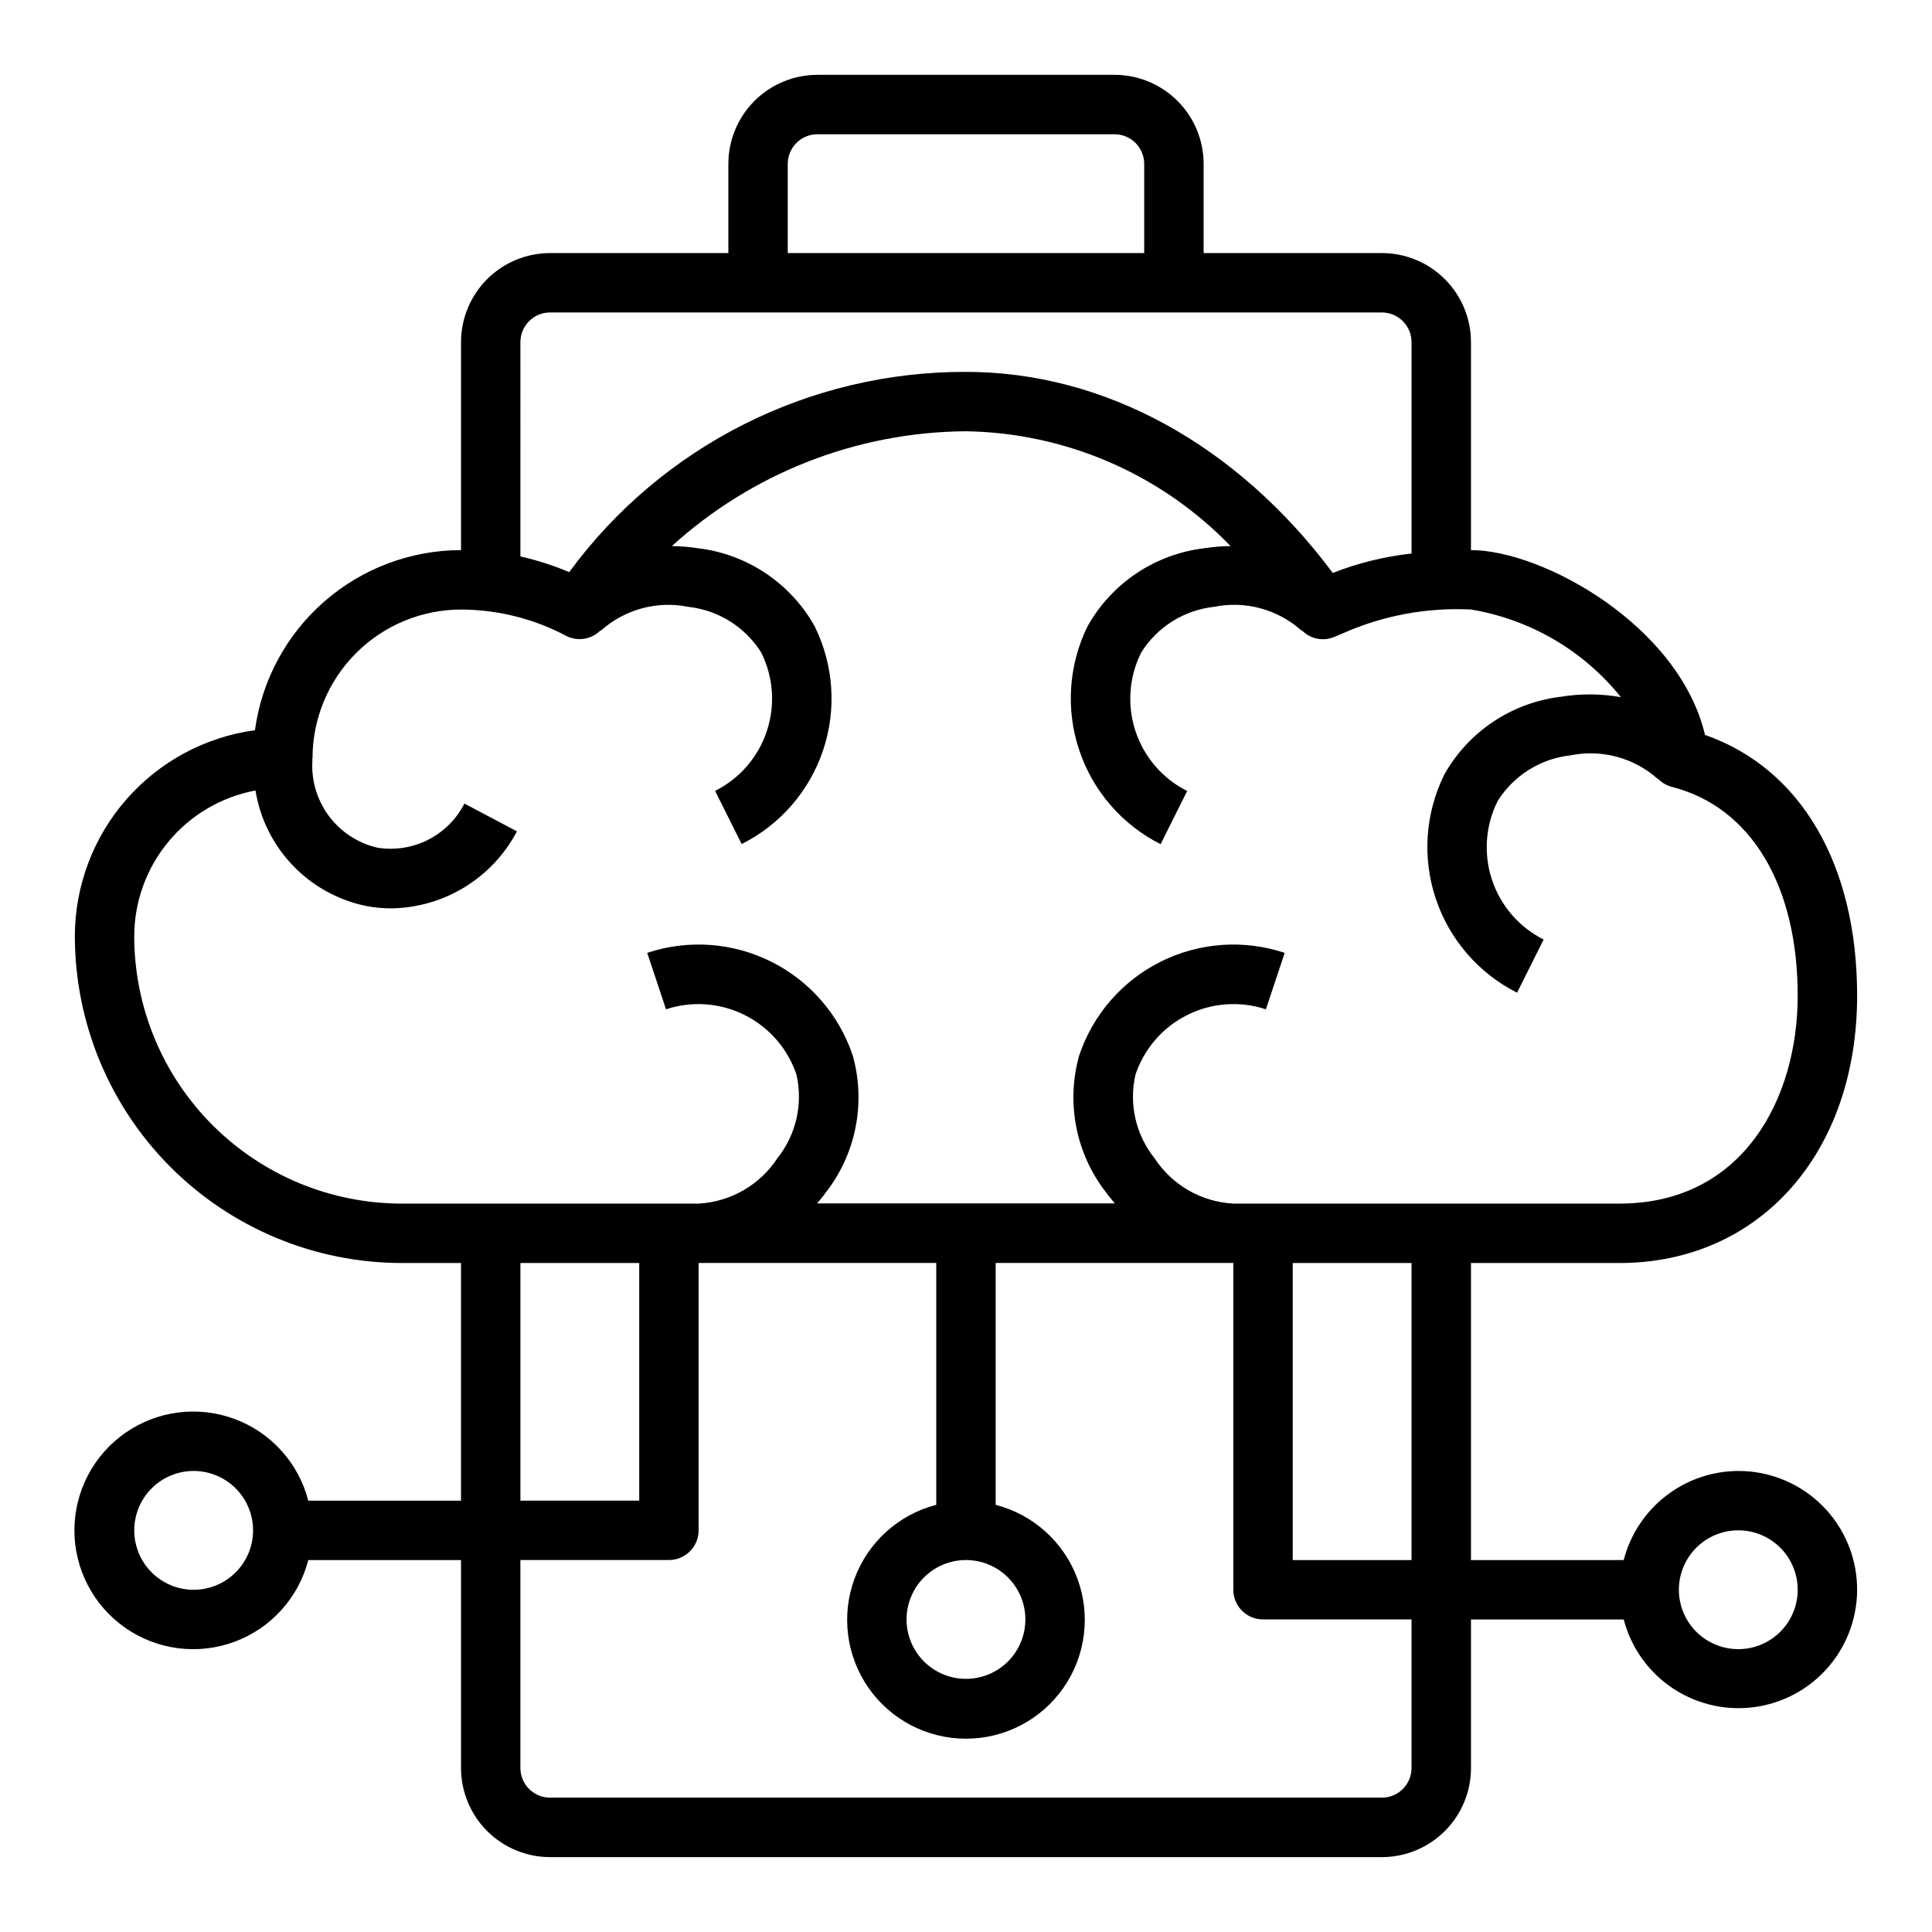
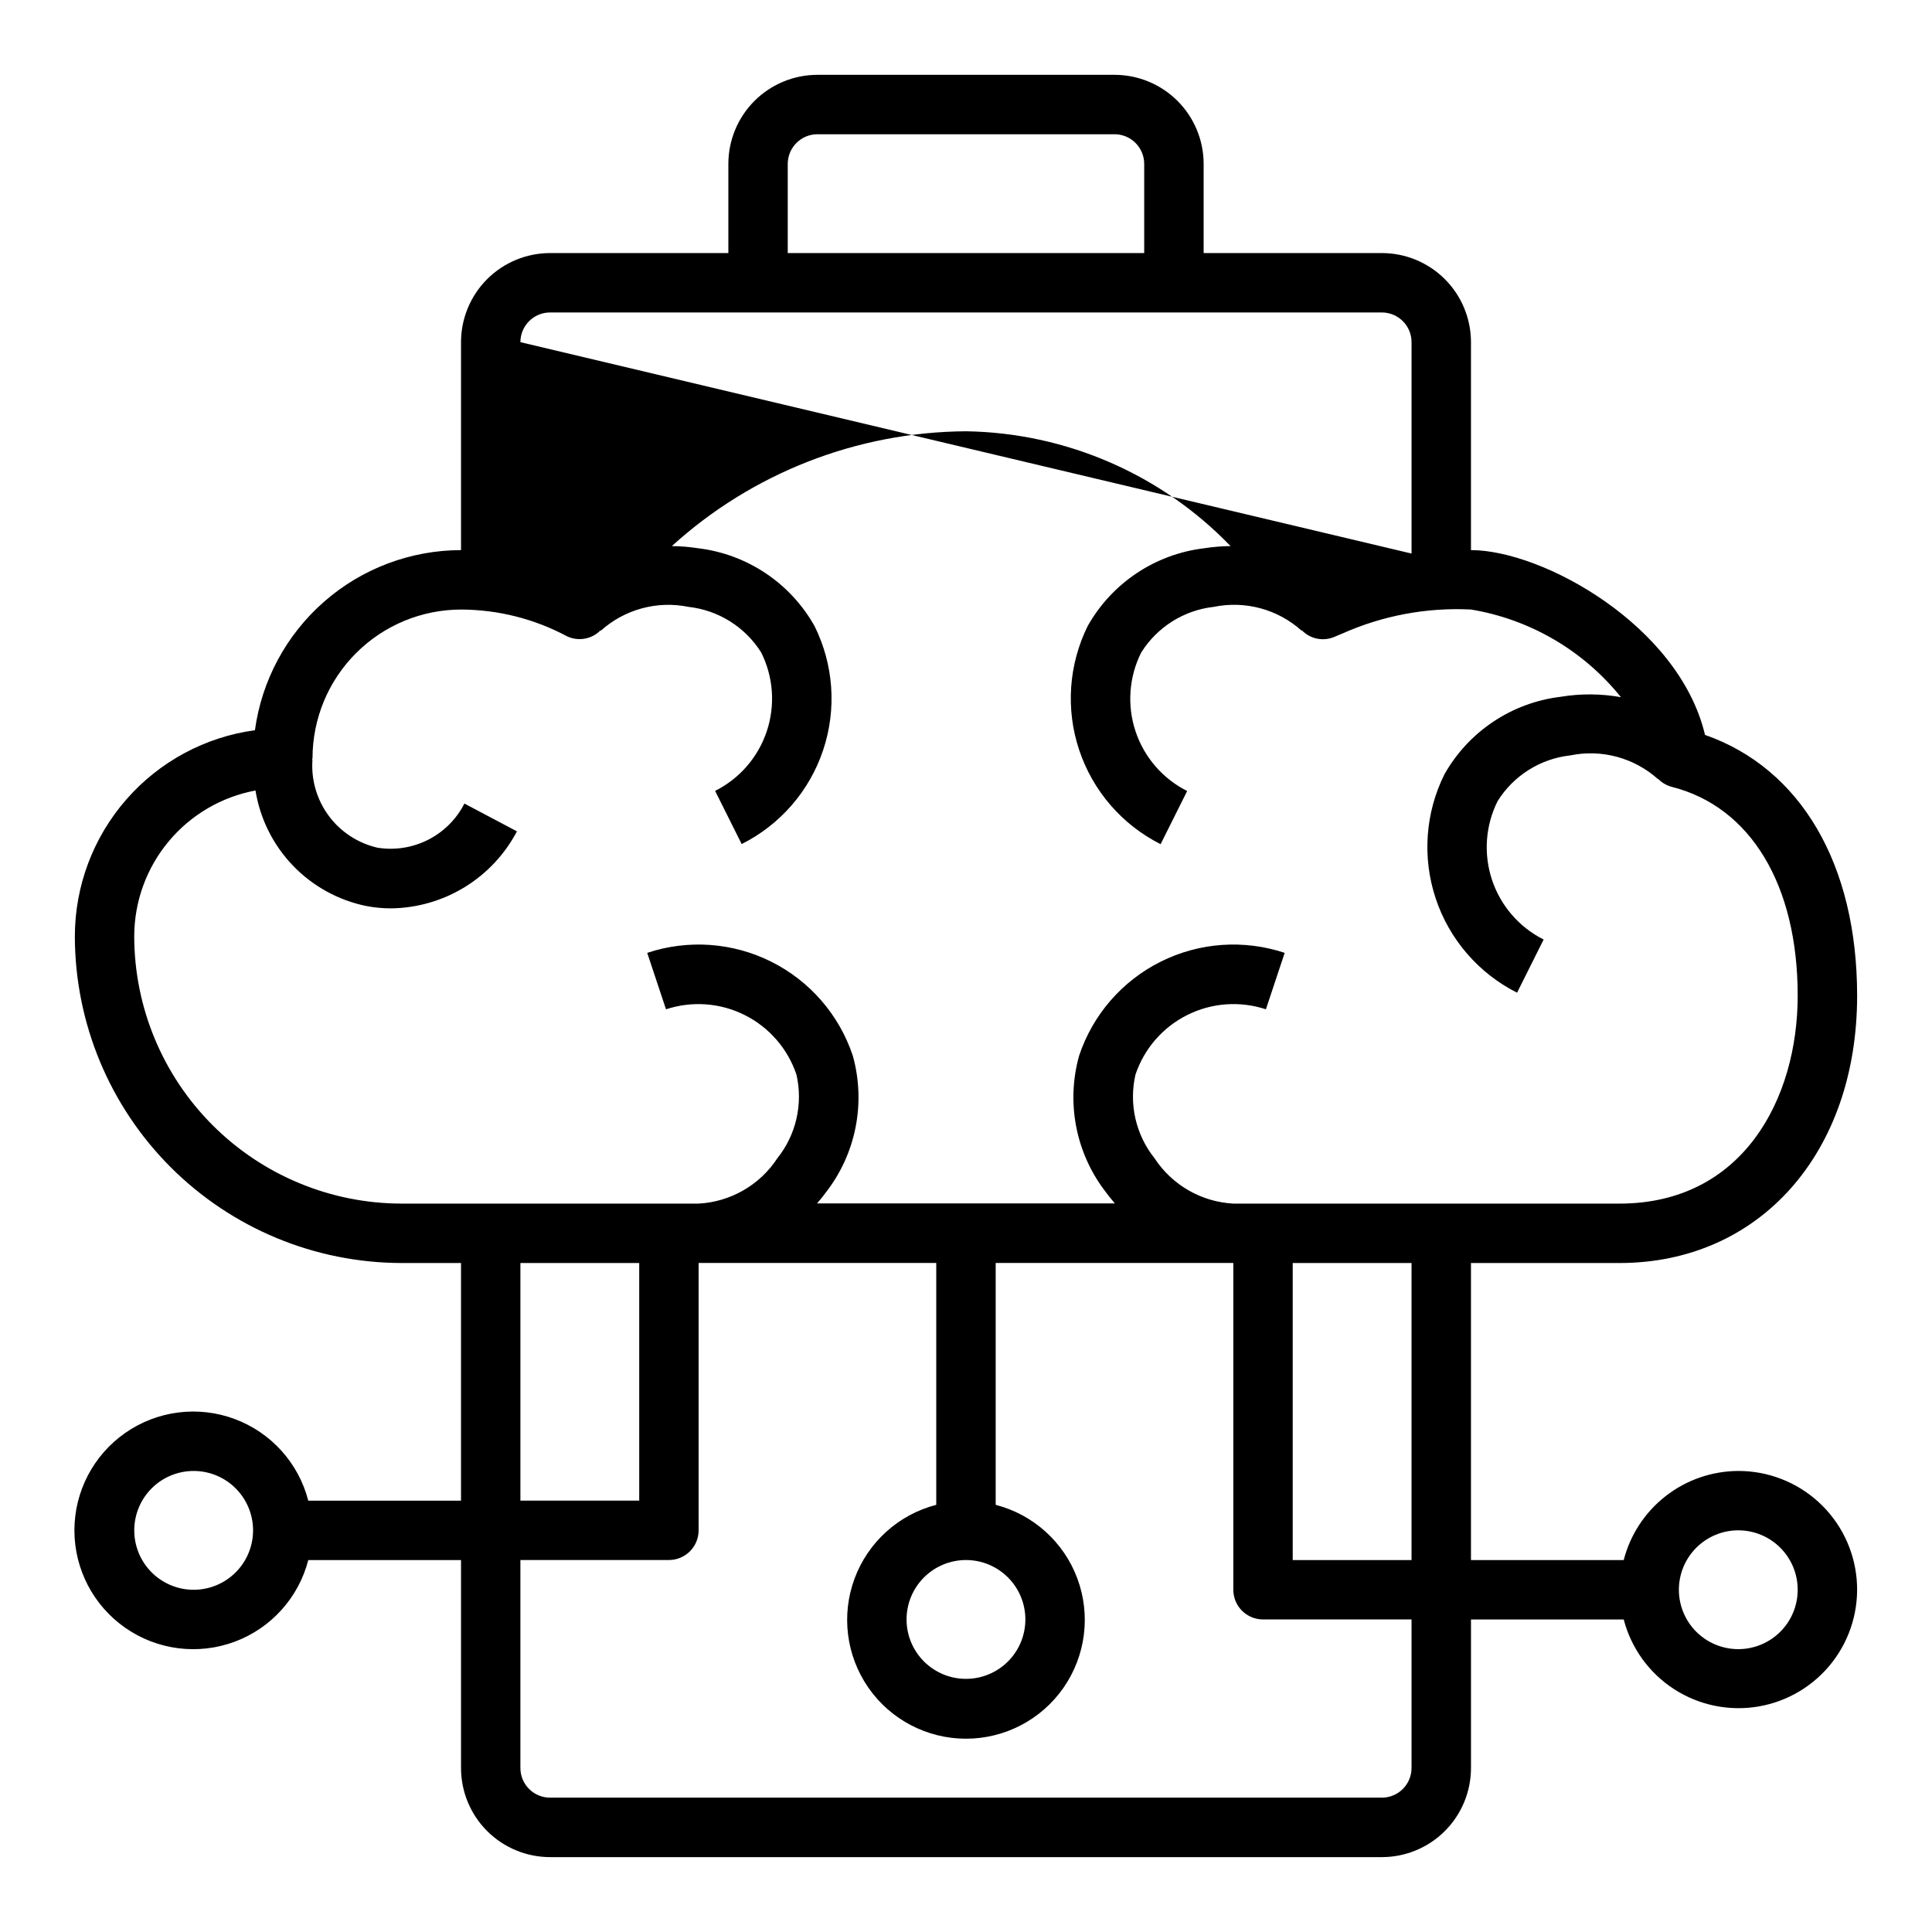
<svg xmlns="http://www.w3.org/2000/svg" fill="#000000" width="800px" height="800px" version="1.1" viewBox="144 144 512 512">
-   <path d="m604.67 533.82c-6.961 0.023-13.719 2.356-19.211 6.629-5.496 4.273-9.422 10.246-11.16 16.984h-40.477v-78.719h39.359c37.078 0 62.977-29.125 62.977-70.848 0-34.832-14.957-60.238-40.312-69.109-6.875-29.047-43.086-48.973-62.023-48.973v-55.102c0-6.266-2.488-12.273-6.918-16.699-4.43-4.43-10.438-6.918-16.699-6.918h-47.23v-23.617c0-6.262-2.488-12.27-6.918-16.699-4.43-4.43-10.438-6.918-16.699-6.918h-78.723c-6.262 0-12.27 2.488-16.699 6.918-4.426 4.43-6.914 10.438-6.914 16.699v23.617h-47.234c-6.262 0-12.27 2.488-16.699 6.918-4.426 4.426-6.914 10.434-6.914 16.699v55.105-0.004c-13.336 0.02-26.211 4.863-36.25 13.637-10.039 8.773-16.562 20.883-18.367 34.094-13.211 1.801-25.32 8.324-34.09 18.363-8.773 10.039-13.613 22.914-13.633 36.242 0.027 22.957 9.16 44.969 25.395 61.203 16.234 16.23 38.242 25.363 61.199 25.391h15.742v62.977h-40.477c-2.574-9.98-9.875-18.066-19.539-21.652-9.664-3.582-20.469-2.211-28.93 3.676-8.461 5.887-13.508 15.539-13.508 25.848s5.047 19.961 13.508 25.848c8.461 5.887 19.266 7.262 28.93 3.676 9.664-3.582 16.965-11.672 19.539-21.652h40.48v55.105c0 6.262 2.488 12.27 6.914 16.699 4.43 4.43 10.438 6.918 16.699 6.918h220.42c6.262 0 12.27-2.488 16.699-6.918 4.43-4.43 6.918-10.438 6.918-16.699v-39.359h40.477c1.988 7.621 6.762 14.223 13.383 18.488 6.621 4.269 14.602 5.898 22.367 4.562 7.762-1.336 14.742-5.539 19.555-11.777 4.812-6.234 7.106-14.051 6.43-21.898-0.676-7.852-4.277-15.16-10.082-20.48-5.809-5.32-13.406-8.266-21.281-8.254zm-409.35 31.488c-4.176 0-8.18-1.66-11.133-4.613-2.949-2.953-4.609-6.957-4.609-11.133 0-4.176 1.66-8.18 4.609-11.133 2.953-2.953 6.957-4.609 11.133-4.609s8.184 1.656 11.133 4.609c2.953 2.953 4.613 6.957 4.613 11.133 0 4.176-1.66 8.18-4.613 11.133-2.949 2.953-6.957 4.613-11.133 4.613zm322.75-7.871-31.488-0.004v-78.719h31.488zm-165.31-369.99c0-4.348 3.523-7.871 7.871-7.871h78.723c2.086 0 4.09 0.828 5.566 2.305 1.477 1.477 2.305 3.481 2.305 5.566v23.617h-94.465zm-70.848 47.23v0.004c0-4.348 3.523-7.875 7.871-7.875h220.42c2.086 0 4.09 0.832 5.566 2.309 1.477 1.477 2.305 3.477 2.305 5.566v56.016c-7.156 0.781-14.176 2.508-20.875 5.141-25.34-33.953-60.457-53.285-97.203-53.285-41.516-0.121-80.586 19.598-105.15 53.066-4.18-1.766-8.508-3.156-12.934-4.156zm-102.34 157.44c0.016-9.172 3.234-18.055 9.102-25.105 5.867-7.055 14.012-11.836 23.031-13.52 1.207 7.481 4.664 14.418 9.91 19.887s12.035 9.211 19.461 10.727c2.16 0.414 4.356 0.621 6.559 0.621 6.883-0.082 13.617-2.023 19.488-5.613 5.871-3.594 10.664-8.707 13.871-14.797l-13.918-7.367v-0.004c-2.109 4.141-5.481 7.504-9.621 9.605-4.144 2.102-8.848 2.836-13.434 2.094-5.176-1.191-9.754-4.191-12.91-8.457-3.156-4.269-4.684-9.523-4.309-14.82h-0.078c0-0.164 0.094-0.309 0.094-0.473 0.016-10.434 4.164-20.438 11.543-27.816 7.379-7.379 17.383-11.531 27.82-11.543 9.793 0.027 19.434 2.461 28.07 7.082 2.996 1.426 6.566 0.793 8.895-1.574l0.086 0.086v0.004c6.316-5.668 14.945-8.004 23.254-6.301 7.922 0.887 15.008 5.34 19.242 12.094 3.234 6.484 3.766 13.984 1.477 20.859-2.289 6.879-7.215 12.562-13.695 15.809l7.039 14.09c10.215-5.117 17.98-14.074 21.598-24.914 3.617-10.836 2.789-22.664-2.305-32.891-6.41-11.375-17.855-19.02-30.82-20.586-2.309-0.359-4.644-0.551-6.981-0.574 21.348-19.398 49.105-30.234 77.949-30.426 26.488 0.406 51.723 11.359 70.113 30.426-2.336 0.023-4.672 0.215-6.981 0.574-12.98 1.555-24.441 9.199-30.859 20.586-5.07 10.238-5.887 22.062-2.266 32.898 3.617 10.836 11.371 19.801 21.574 24.938l7.039-14.09c-6.481-3.254-11.402-8.949-13.688-15.832-2.285-6.883-1.742-14.395 1.512-20.875 4.231-6.754 11.316-11.207 19.238-12.094 8.309-1.703 16.938 0.633 23.254 6.301l0.078-0.078v-0.004c2.191 2.262 5.531 2.973 8.453 1.805l2.363-0.992c10.68-4.742 22.32-6.91 33.992-6.328 15.652 2.594 29.801 10.863 39.746 23.23-5.281-0.941-10.684-0.977-15.973-0.102-12.965 1.562-24.41 9.207-30.82 20.582-5.074 10.234-5.894 22.055-2.285 32.891 3.609 10.836 11.359 19.801 21.555 24.945l7.039-14.09c-6.481-3.254-11.406-8.949-13.688-15.832-2.285-6.883-1.742-14.391 1.508-20.875 4.234-6.754 11.32-11.207 19.242-12.09 8.309-1.707 16.938 0.629 23.254 6.297l0.016-0.086c0.984 1.016 2.227 1.746 3.598 2.117 20.906 5.281 33.398 25.969 33.398 55.348 0 27.426-14.602 55.105-47.23 55.105h-102.34c-8.473-0.457-16.219-4.918-20.871-12.016-4.977-6.227-6.84-14.387-5.059-22.16 2.301-6.871 7.231-12.551 13.711-15.797 6.477-3.246 13.98-3.793 20.859-1.52l4.977-14.957c-10.836-3.606-22.66-2.766-32.875 2.344-10.215 5.106-17.984 14.059-21.598 24.895-3.519 12.57-0.84 26.066 7.211 36.344 0.707 0.984 1.488 1.891 2.258 2.809h-78.926c0.789-0.922 1.574-1.828 2.258-2.809h0.004c8.051-10.277 10.727-23.773 7.211-36.344-3.617-10.836-11.387-19.789-21.602-24.895-10.215-5.109-22.039-5.949-32.875-2.344l4.977 14.957c6.879-2.269 14.383-1.723 20.859 1.523 6.481 3.246 11.41 8.926 13.715 15.793 1.777 7.773-0.086 15.934-5.062 22.16-4.648 7.098-12.398 11.559-20.871 12.016h-78.719c-18.785-0.023-36.793-7.492-50.074-20.777-13.281-13.281-20.754-31.289-20.773-50.074zm220.42 165.31c4.176 0 8.18 1.66 11.133 4.613 2.949 2.953 4.609 6.957 4.609 11.133 0 4.176-1.66 8.18-4.609 11.133-2.953 2.953-6.957 4.609-11.133 4.609s-8.18-1.656-11.133-4.609c-2.953-2.953-4.613-6.957-4.613-11.133 0-4.176 1.66-8.18 4.613-11.133 2.953-2.953 6.957-4.613 11.133-4.613zm-118.08-78.719h31.488v62.977h-31.488zm236.16 133.82c0 2.09-0.828 4.09-2.305 5.566-1.477 1.477-3.481 2.305-5.566 2.305h-220.42c-4.348 0-7.871-3.523-7.871-7.871v-55.105h39.359c2.09 0 4.09-0.828 5.566-2.305 1.477-1.477 2.305-3.477 2.305-5.566v-70.848h62.977v64.094c-9.977 2.578-18.066 9.875-21.648 19.539-3.586 9.664-2.211 20.469 3.672 28.934 5.887 8.461 15.543 13.504 25.852 13.504 10.305 0 19.961-5.043 25.848-13.504 5.887-8.465 7.258-19.27 3.676-28.934-3.586-9.664-11.672-16.961-21.652-19.539v-64.094h62.977v86.594c0 2.086 0.828 4.09 2.305 5.566 1.477 1.477 3.481 2.305 5.566 2.305h39.359zm86.594-31.488c-4.176 0-8.18-1.66-11.133-4.609-2.953-2.953-4.613-6.957-4.613-11.133s1.66-8.18 4.613-11.133c2.953-2.953 6.957-4.613 11.133-4.613s8.18 1.66 11.133 4.613c2.953 2.953 4.609 6.957 4.609 11.133s-1.656 8.18-4.609 11.133c-2.953 2.949-6.957 4.609-11.133 4.609z" />
+   <path d="m604.67 533.82c-6.961 0.023-13.719 2.356-19.211 6.629-5.496 4.273-9.422 10.246-11.16 16.984h-40.477v-78.719h39.359c37.078 0 62.977-29.125 62.977-70.848 0-34.832-14.957-60.238-40.312-69.109-6.875-29.047-43.086-48.973-62.023-48.973v-55.102c0-6.266-2.488-12.273-6.918-16.699-4.43-4.43-10.438-6.918-16.699-6.918h-47.23v-23.617c0-6.262-2.488-12.27-6.918-16.699-4.43-4.43-10.438-6.918-16.699-6.918h-78.723c-6.262 0-12.27 2.488-16.699 6.918-4.426 4.43-6.914 10.438-6.914 16.699v23.617h-47.234c-6.262 0-12.27 2.488-16.699 6.918-4.426 4.426-6.914 10.434-6.914 16.699v55.105-0.004c-13.336 0.02-26.211 4.863-36.25 13.637-10.039 8.773-16.562 20.883-18.367 34.094-13.211 1.801-25.32 8.324-34.09 18.363-8.773 10.039-13.613 22.914-13.633 36.242 0.027 22.957 9.16 44.969 25.395 61.203 16.234 16.23 38.242 25.363 61.199 25.391h15.742v62.977h-40.477c-2.574-9.98-9.875-18.066-19.539-21.652-9.664-3.582-20.469-2.211-28.93 3.676-8.461 5.887-13.508 15.539-13.508 25.848s5.047 19.961 13.508 25.848c8.461 5.887 19.266 7.262 28.93 3.676 9.664-3.582 16.965-11.672 19.539-21.652h40.48v55.105c0 6.262 2.488 12.27 6.914 16.699 4.43 4.43 10.438 6.918 16.699 6.918h220.42c6.262 0 12.27-2.488 16.699-6.918 4.43-4.43 6.918-10.438 6.918-16.699v-39.359h40.477c1.988 7.621 6.762 14.223 13.383 18.488 6.621 4.269 14.602 5.898 22.367 4.562 7.762-1.336 14.742-5.539 19.555-11.777 4.812-6.234 7.106-14.051 6.43-21.898-0.676-7.852-4.277-15.16-10.082-20.48-5.809-5.32-13.406-8.266-21.281-8.254zm-409.35 31.488c-4.176 0-8.18-1.66-11.133-4.613-2.949-2.953-4.609-6.957-4.609-11.133 0-4.176 1.66-8.18 4.609-11.133 2.953-2.953 6.957-4.609 11.133-4.609s8.184 1.656 11.133 4.609c2.953 2.953 4.613 6.957 4.613 11.133 0 4.176-1.66 8.18-4.613 11.133-2.949 2.953-6.957 4.613-11.133 4.613zm322.75-7.871-31.488-0.004v-78.719h31.488zm-165.31-369.99c0-4.348 3.523-7.871 7.871-7.871h78.723c2.086 0 4.09 0.828 5.566 2.305 1.477 1.477 2.305 3.481 2.305 5.566v23.617h-94.465zm-70.848 47.23v0.004c0-4.348 3.523-7.875 7.871-7.875h220.42c2.086 0 4.09 0.832 5.566 2.309 1.477 1.477 2.305 3.477 2.305 5.566v56.016zm-102.34 157.44c0.016-9.172 3.234-18.055 9.102-25.105 5.867-7.055 14.012-11.836 23.031-13.52 1.207 7.481 4.664 14.418 9.91 19.887s12.035 9.211 19.461 10.727c2.16 0.414 4.356 0.621 6.559 0.621 6.883-0.082 13.617-2.023 19.488-5.613 5.871-3.594 10.664-8.707 13.871-14.797l-13.918-7.367v-0.004c-2.109 4.141-5.481 7.504-9.621 9.605-4.144 2.102-8.848 2.836-13.434 2.094-5.176-1.191-9.754-4.191-12.91-8.457-3.156-4.269-4.684-9.523-4.309-14.82h-0.078c0-0.164 0.094-0.309 0.094-0.473 0.016-10.434 4.164-20.438 11.543-27.816 7.379-7.379 17.383-11.531 27.82-11.543 9.793 0.027 19.434 2.461 28.07 7.082 2.996 1.426 6.566 0.793 8.895-1.574l0.086 0.086v0.004c6.316-5.668 14.945-8.004 23.254-6.301 7.922 0.887 15.008 5.34 19.242 12.094 3.234 6.484 3.766 13.984 1.477 20.859-2.289 6.879-7.215 12.562-13.695 15.809l7.039 14.09c10.215-5.117 17.98-14.074 21.598-24.914 3.617-10.836 2.789-22.664-2.305-32.891-6.41-11.375-17.855-19.02-30.82-20.586-2.309-0.359-4.644-0.551-6.981-0.574 21.348-19.398 49.105-30.234 77.949-30.426 26.488 0.406 51.723 11.359 70.113 30.426-2.336 0.023-4.672 0.215-6.981 0.574-12.98 1.555-24.441 9.199-30.859 20.586-5.07 10.238-5.887 22.062-2.266 32.898 3.617 10.836 11.371 19.801 21.574 24.938l7.039-14.09c-6.481-3.254-11.402-8.949-13.688-15.832-2.285-6.883-1.742-14.395 1.512-20.875 4.231-6.754 11.316-11.207 19.238-12.094 8.309-1.703 16.938 0.633 23.254 6.301l0.078-0.078v-0.004c2.191 2.262 5.531 2.973 8.453 1.805l2.363-0.992c10.68-4.742 22.32-6.91 33.992-6.328 15.652 2.594 29.801 10.863 39.746 23.23-5.281-0.941-10.684-0.977-15.973-0.102-12.965 1.562-24.41 9.207-30.82 20.582-5.074 10.234-5.894 22.055-2.285 32.891 3.609 10.836 11.359 19.801 21.555 24.945l7.039-14.09c-6.481-3.254-11.406-8.949-13.688-15.832-2.285-6.883-1.742-14.391 1.508-20.875 4.234-6.754 11.32-11.207 19.242-12.09 8.309-1.707 16.938 0.629 23.254 6.297l0.016-0.086c0.984 1.016 2.227 1.746 3.598 2.117 20.906 5.281 33.398 25.969 33.398 55.348 0 27.426-14.602 55.105-47.23 55.105h-102.34c-8.473-0.457-16.219-4.918-20.871-12.016-4.977-6.227-6.84-14.387-5.059-22.16 2.301-6.871 7.231-12.551 13.711-15.797 6.477-3.246 13.98-3.793 20.859-1.52l4.977-14.957c-10.836-3.606-22.66-2.766-32.875 2.344-10.215 5.106-17.984 14.059-21.598 24.895-3.519 12.57-0.84 26.066 7.211 36.344 0.707 0.984 1.488 1.891 2.258 2.809h-78.926c0.789-0.922 1.574-1.828 2.258-2.809h0.004c8.051-10.277 10.727-23.773 7.211-36.344-3.617-10.836-11.387-19.789-21.602-24.895-10.215-5.109-22.039-5.949-32.875-2.344l4.977 14.957c6.879-2.269 14.383-1.723 20.859 1.523 6.481 3.246 11.41 8.926 13.715 15.793 1.777 7.773-0.086 15.934-5.062 22.16-4.648 7.098-12.398 11.559-20.871 12.016h-78.719c-18.785-0.023-36.793-7.492-50.074-20.777-13.281-13.281-20.754-31.289-20.773-50.074zm220.42 165.31c4.176 0 8.18 1.66 11.133 4.613 2.949 2.953 4.609 6.957 4.609 11.133 0 4.176-1.66 8.18-4.609 11.133-2.953 2.953-6.957 4.609-11.133 4.609s-8.18-1.656-11.133-4.609c-2.953-2.953-4.613-6.957-4.613-11.133 0-4.176 1.66-8.18 4.613-11.133 2.953-2.953 6.957-4.613 11.133-4.613zm-118.08-78.719h31.488v62.977h-31.488zm236.16 133.82c0 2.09-0.828 4.09-2.305 5.566-1.477 1.477-3.481 2.305-5.566 2.305h-220.42c-4.348 0-7.871-3.523-7.871-7.871v-55.105h39.359c2.09 0 4.09-0.828 5.566-2.305 1.477-1.477 2.305-3.477 2.305-5.566v-70.848h62.977v64.094c-9.977 2.578-18.066 9.875-21.648 19.539-3.586 9.664-2.211 20.469 3.672 28.934 5.887 8.461 15.543 13.504 25.852 13.504 10.305 0 19.961-5.043 25.848-13.504 5.887-8.465 7.258-19.27 3.676-28.934-3.586-9.664-11.672-16.961-21.652-19.539v-64.094h62.977v86.594c0 2.086 0.828 4.09 2.305 5.566 1.477 1.477 3.481 2.305 5.566 2.305h39.359zm86.594-31.488c-4.176 0-8.18-1.66-11.133-4.609-2.953-2.953-4.613-6.957-4.613-11.133s1.66-8.18 4.613-11.133c2.953-2.953 6.957-4.613 11.133-4.613s8.18 1.66 11.133 4.613c2.953 2.953 4.609 6.957 4.609 11.133s-1.656 8.18-4.609 11.133c-2.953 2.949-6.957 4.609-11.133 4.609z" />
</svg>